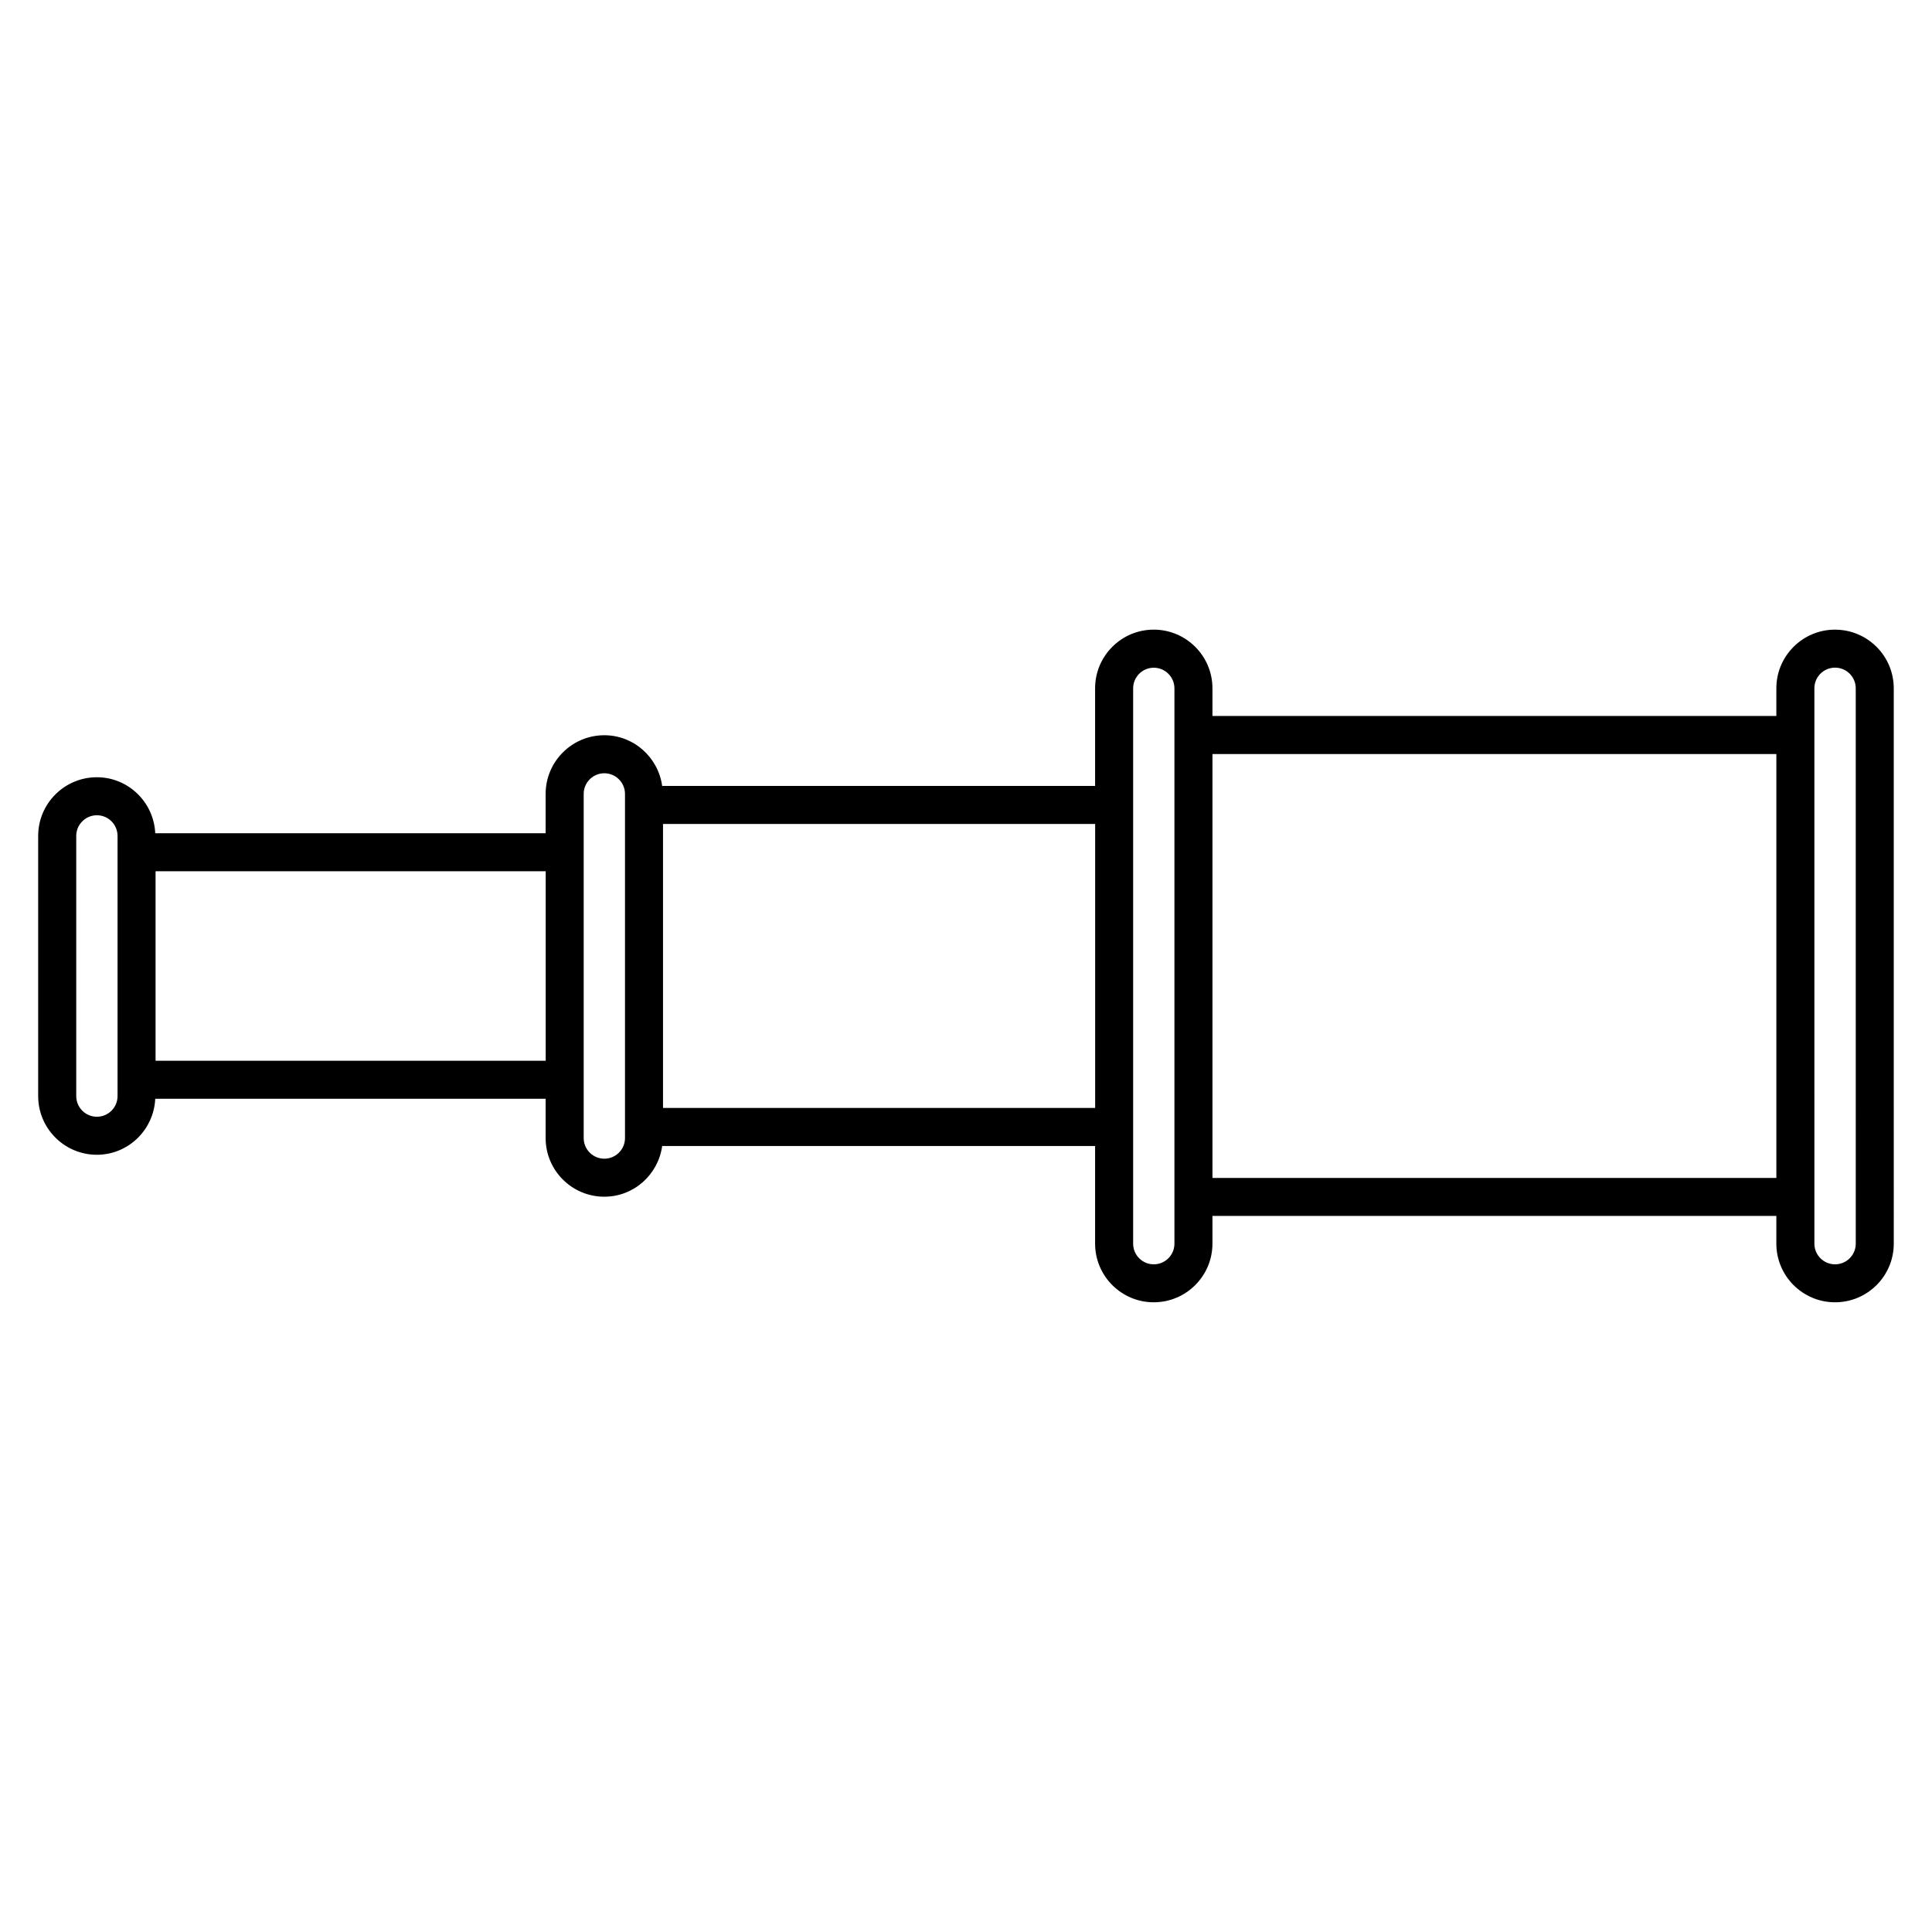
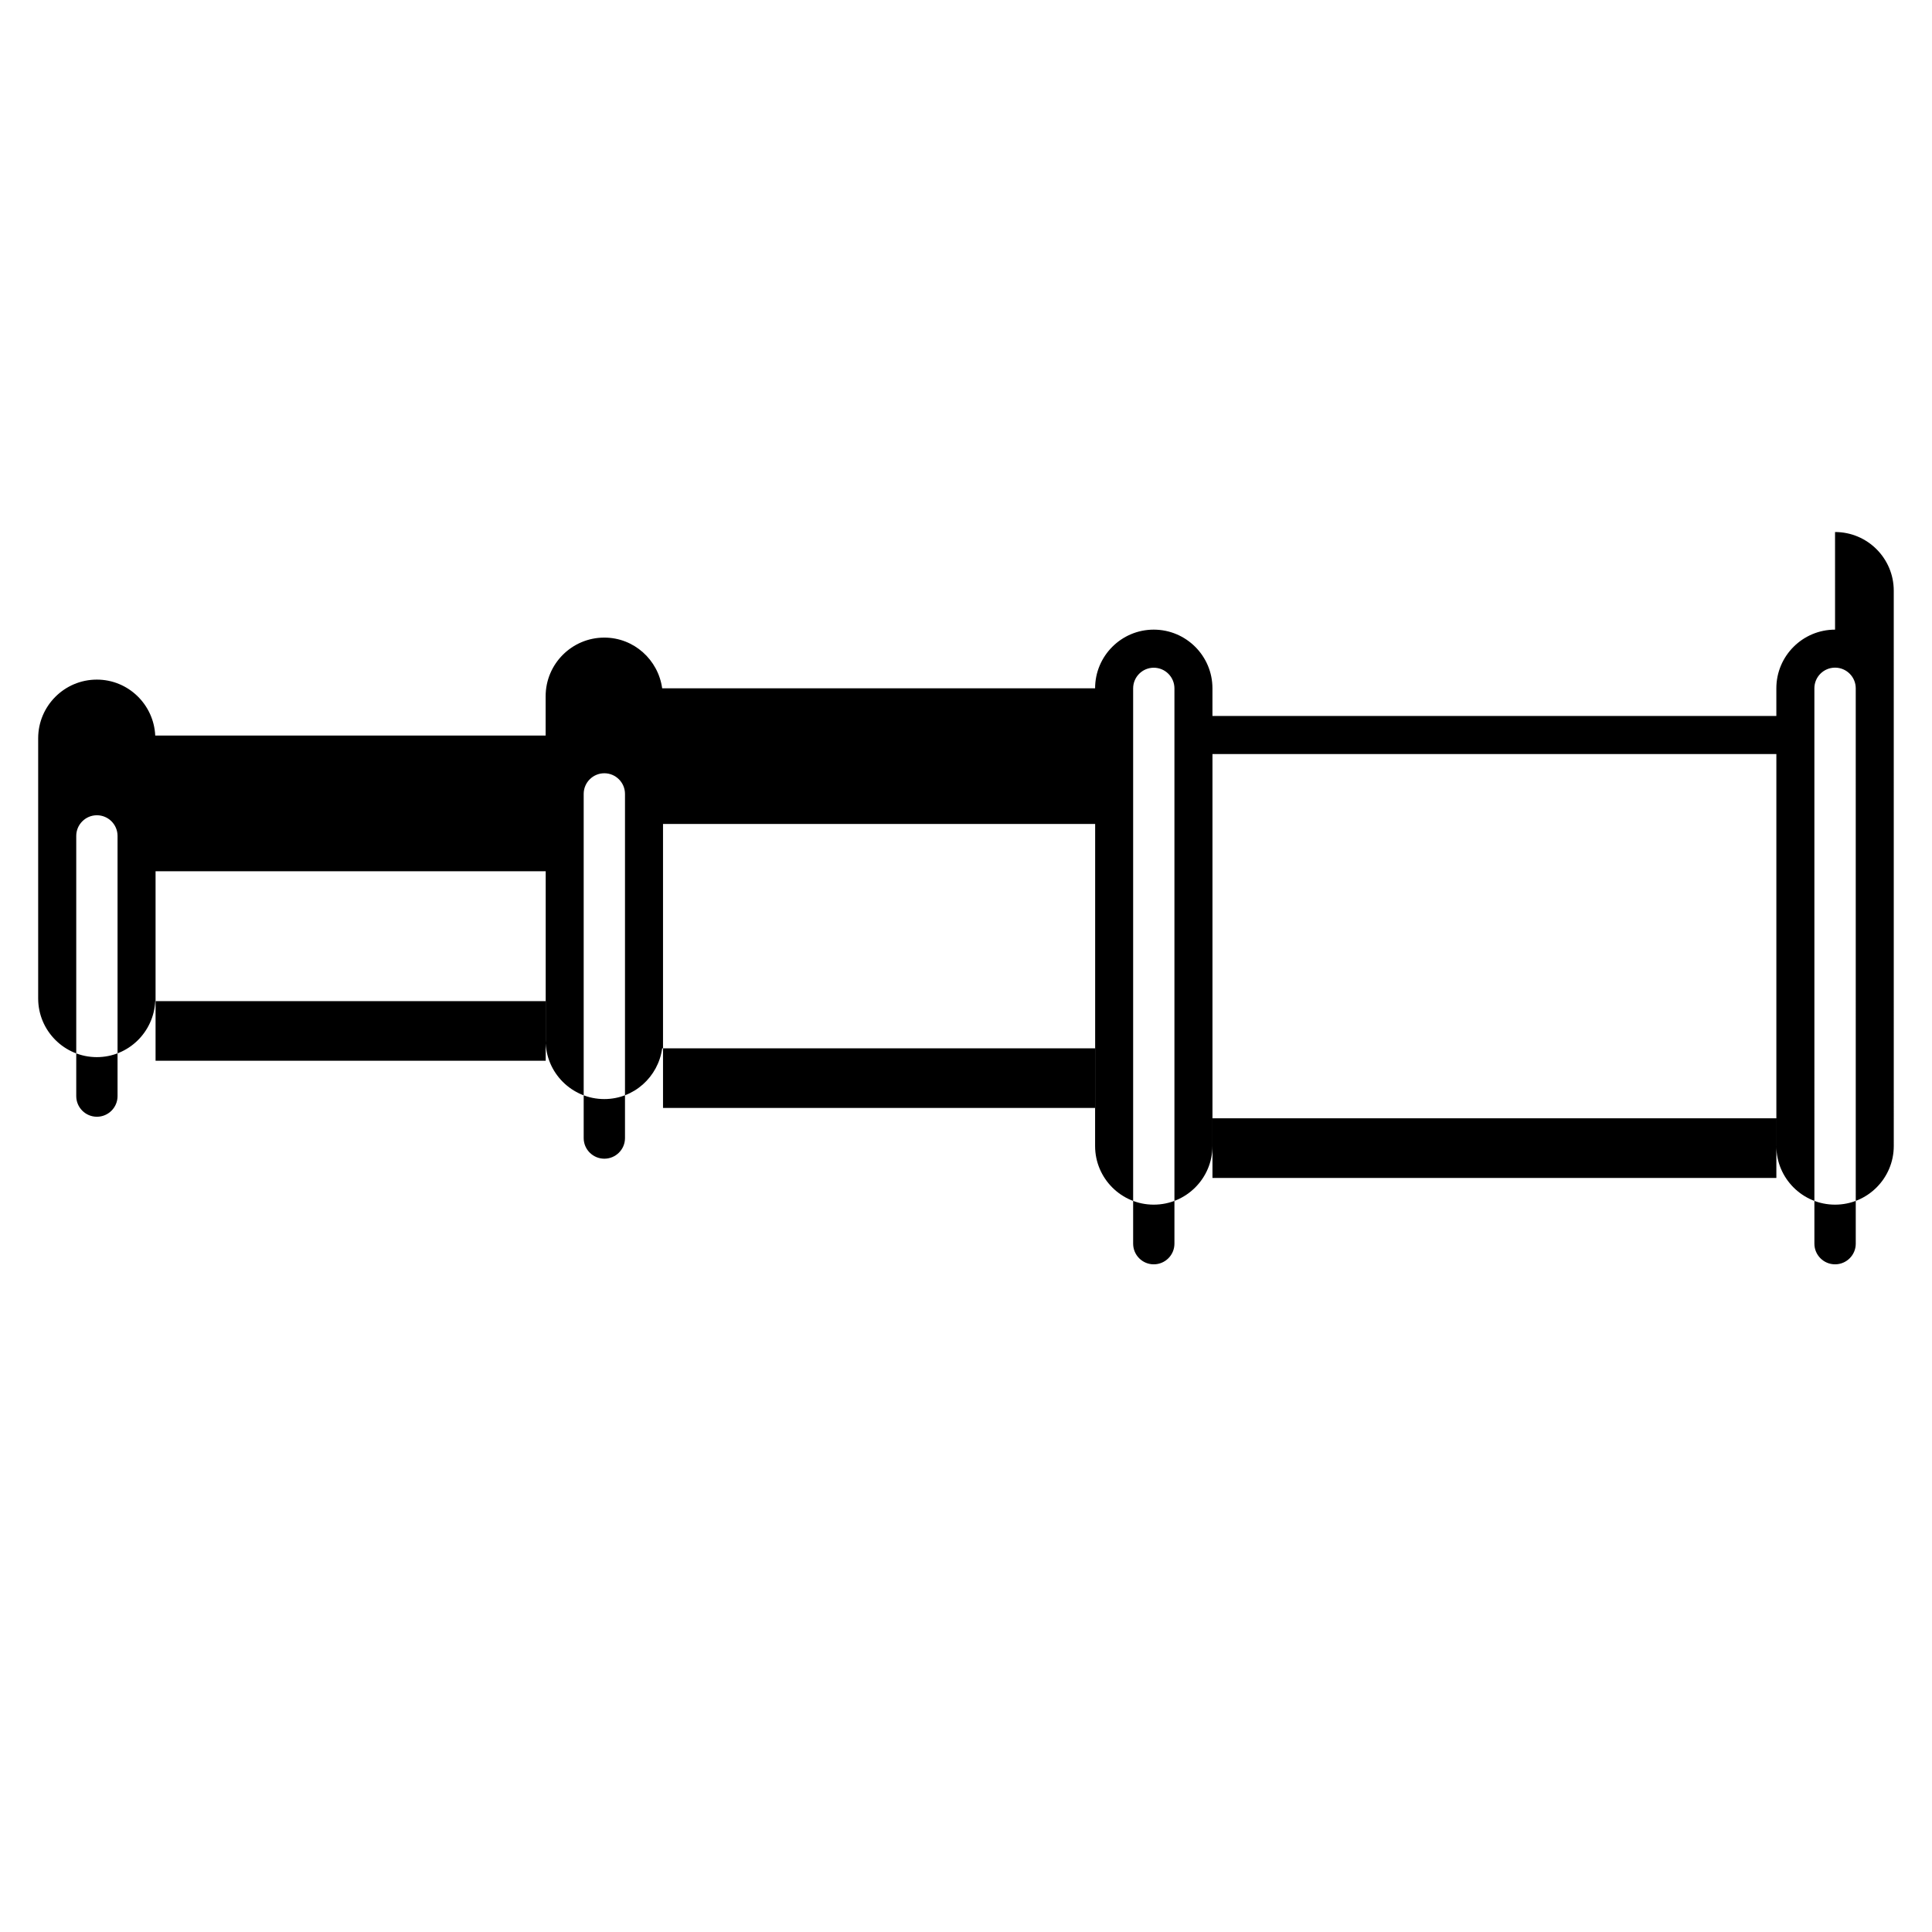
<svg xmlns="http://www.w3.org/2000/svg" fill="#000000" width="800px" height="800px" version="1.1" viewBox="144 144 512 512">
-   <path d="m630.31 310.86c-8.586 0-15.559 6.973-15.559 15.547v7.336h-149.44v-7.336c0-8.574-6.973-15.547-15.559-15.547-8.574 0-15.539 6.973-15.539 15.547v25.875l-114.73 0.004c-1.047-7.566-7.488-13.441-15.336-13.441-8.574 0-15.547 6.973-15.547 15.547v10.418h-103.46c-0.383-8.23-7.144-14.832-15.477-14.832-8.574 0-15.547 6.973-15.547 15.547v68.953c0 8.574 6.973 15.547 15.547 15.547 8.332 0 15.094-6.602 15.477-14.844h103.46v10.43c0 8.566 6.973 15.527 15.547 15.527 7.859 0 14.297-5.875 15.336-13.441h114.73v25.875c0 8.574 6.961 15.547 15.539 15.547 8.586 0 15.559-6.973 15.559-15.547v-7.344h149.44v7.344c0 8.574 6.973 15.547 15.559 15.547s15.559-6.973 15.559-15.547l-0.004-147.16c0-8.574-6.973-15.547-15.559-15.547zm-460.63 129.09c-3.012 0-5.473-2.449-5.473-5.473v-68.953c0-3.012 2.457-5.473 5.473-5.473 3.012 0 5.473 2.457 5.473 5.473v68.953c0 3.027-2.457 5.473-5.473 5.473zm15.547-14.84v-50.219h103.39v50.219zm118.93 25.957c-3.012 0-5.473-2.449-5.473-5.453v-91.219c0-3.023 2.457-5.473 5.473-5.473 3.012 0 5.473 2.457 5.473 5.473v91.219c0 3.004-2.449 5.453-5.473 5.453zm15.551-13.445v-75.258h114.52v75.258zm135.53 35.965c0 3.023-2.457 5.473-5.481 5.473-3.012 0-5.461-2.449-5.461-5.473v-147.16c0-3.023 2.449-5.473 5.461-5.473 3.023 0 5.481 2.457 5.481 5.473zm10.078-17.422v-112.34h149.44v112.34zm170.48 17.422c0 3.023-2.457 5.473-5.481 5.473s-5.481-2.449-5.481-5.473v-7.344l-0.004-132.5v-7.336c0-3.023 2.457-5.473 5.481-5.473 3.023 0 5.481 2.457 5.481 5.473z" />
+   <path d="m630.31 310.86c-8.586 0-15.559 6.973-15.559 15.547v7.336h-149.44v-7.336c0-8.574-6.973-15.547-15.559-15.547-8.574 0-15.539 6.973-15.539 15.547l-114.73 0.004c-1.047-7.566-7.488-13.441-15.336-13.441-8.574 0-15.547 6.973-15.547 15.547v10.418h-103.46c-0.383-8.23-7.144-14.832-15.477-14.832-8.574 0-15.547 6.973-15.547 15.547v68.953c0 8.574 6.973 15.547 15.547 15.547 8.332 0 15.094-6.602 15.477-14.844h103.46v10.43c0 8.566 6.973 15.527 15.547 15.527 7.859 0 14.297-5.875 15.336-13.441h114.73v25.875c0 8.574 6.961 15.547 15.539 15.547 8.586 0 15.559-6.973 15.559-15.547v-7.344h149.44v7.344c0 8.574 6.973 15.547 15.559 15.547s15.559-6.973 15.559-15.547l-0.004-147.16c0-8.574-6.973-15.547-15.559-15.547zm-460.63 129.09c-3.012 0-5.473-2.449-5.473-5.473v-68.953c0-3.012 2.457-5.473 5.473-5.473 3.012 0 5.473 2.457 5.473 5.473v68.953c0 3.027-2.457 5.473-5.473 5.473zm15.547-14.84v-50.219h103.39v50.219zm118.93 25.957c-3.012 0-5.473-2.449-5.473-5.453v-91.219c0-3.023 2.457-5.473 5.473-5.473 3.012 0 5.473 2.457 5.473 5.473v91.219c0 3.004-2.449 5.453-5.473 5.453zm15.551-13.445v-75.258h114.52v75.258zm135.53 35.965c0 3.023-2.457 5.473-5.481 5.473-3.012 0-5.461-2.449-5.461-5.473v-147.16c0-3.023 2.449-5.473 5.461-5.473 3.023 0 5.481 2.457 5.481 5.473zm10.078-17.422v-112.34h149.44v112.34zm170.48 17.422c0 3.023-2.457 5.473-5.481 5.473s-5.481-2.449-5.481-5.473v-7.344l-0.004-132.5v-7.336c0-3.023 2.457-5.473 5.481-5.473 3.023 0 5.481 2.457 5.481 5.473z" />
</svg>